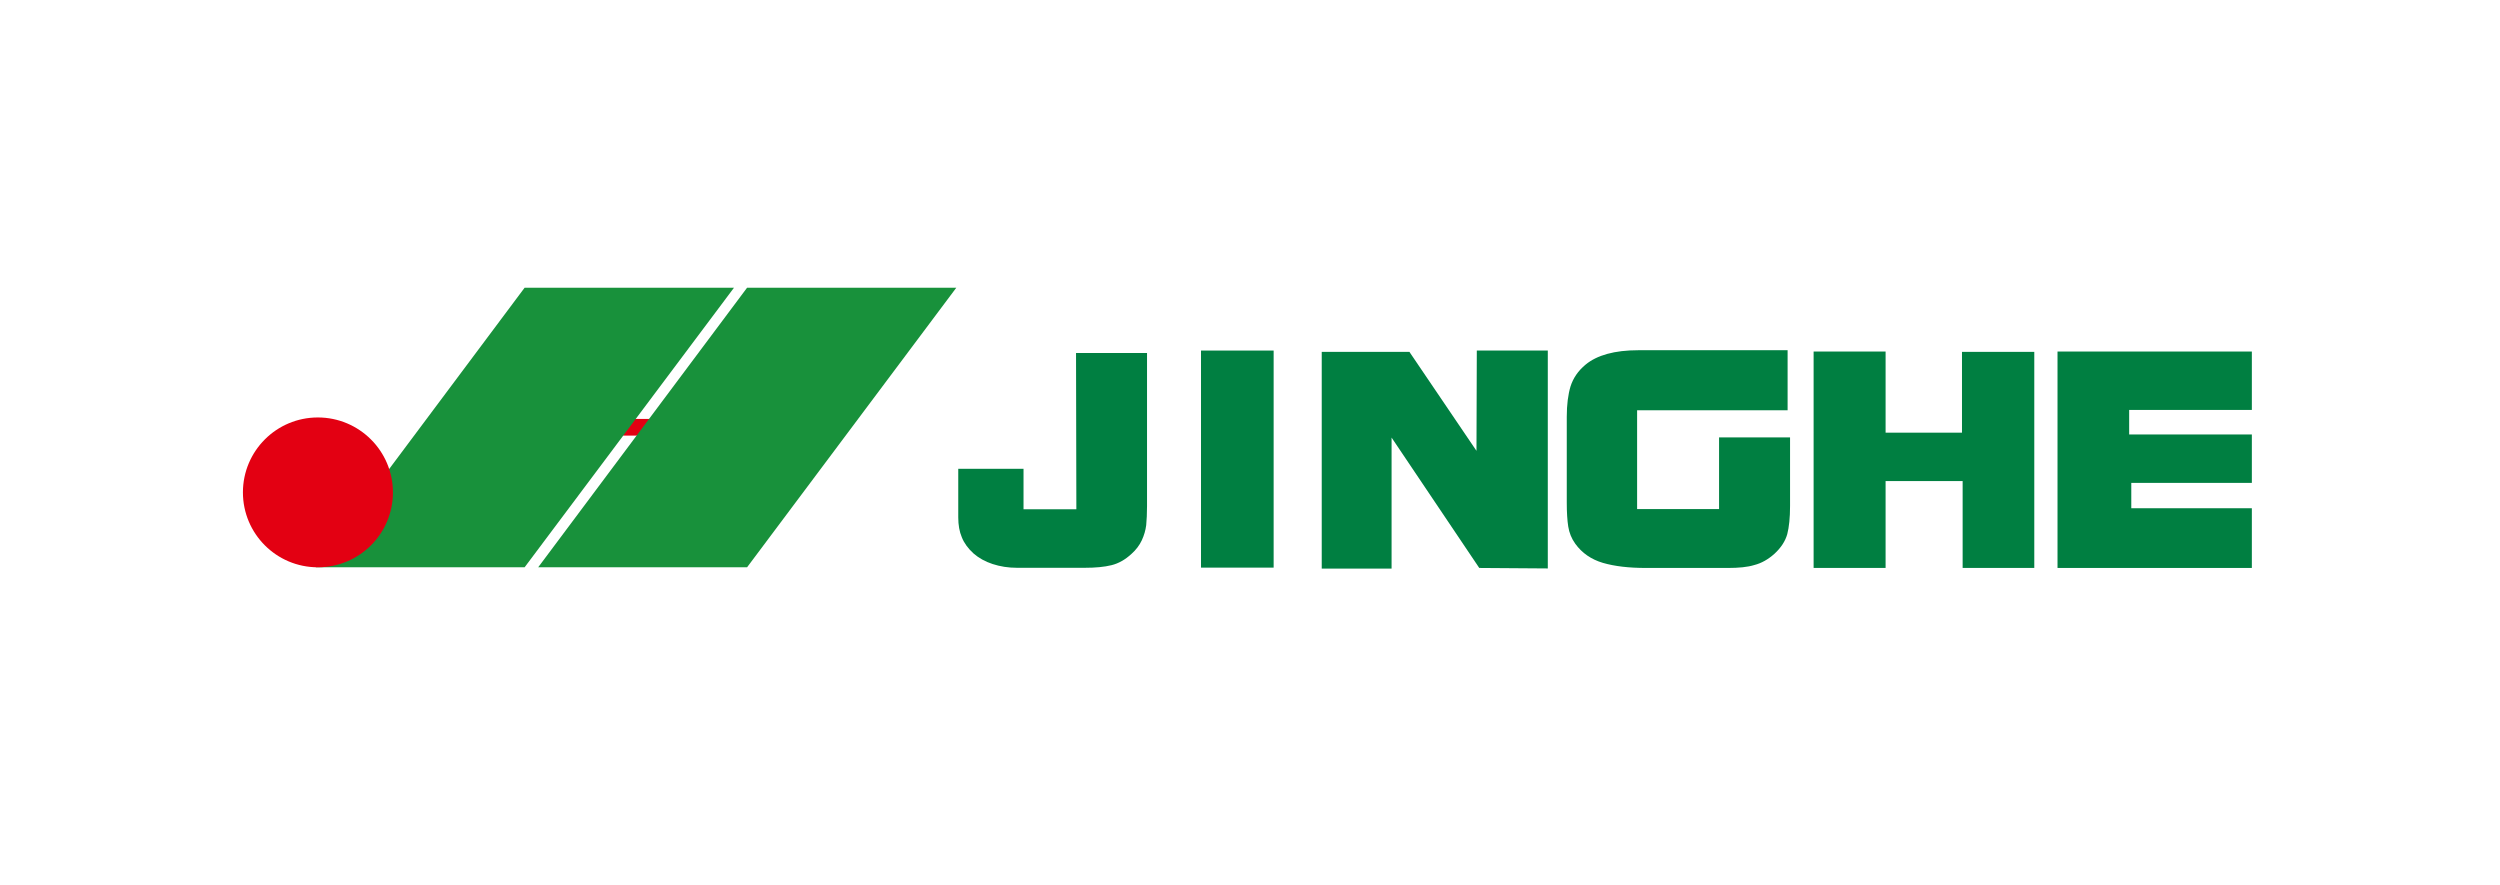
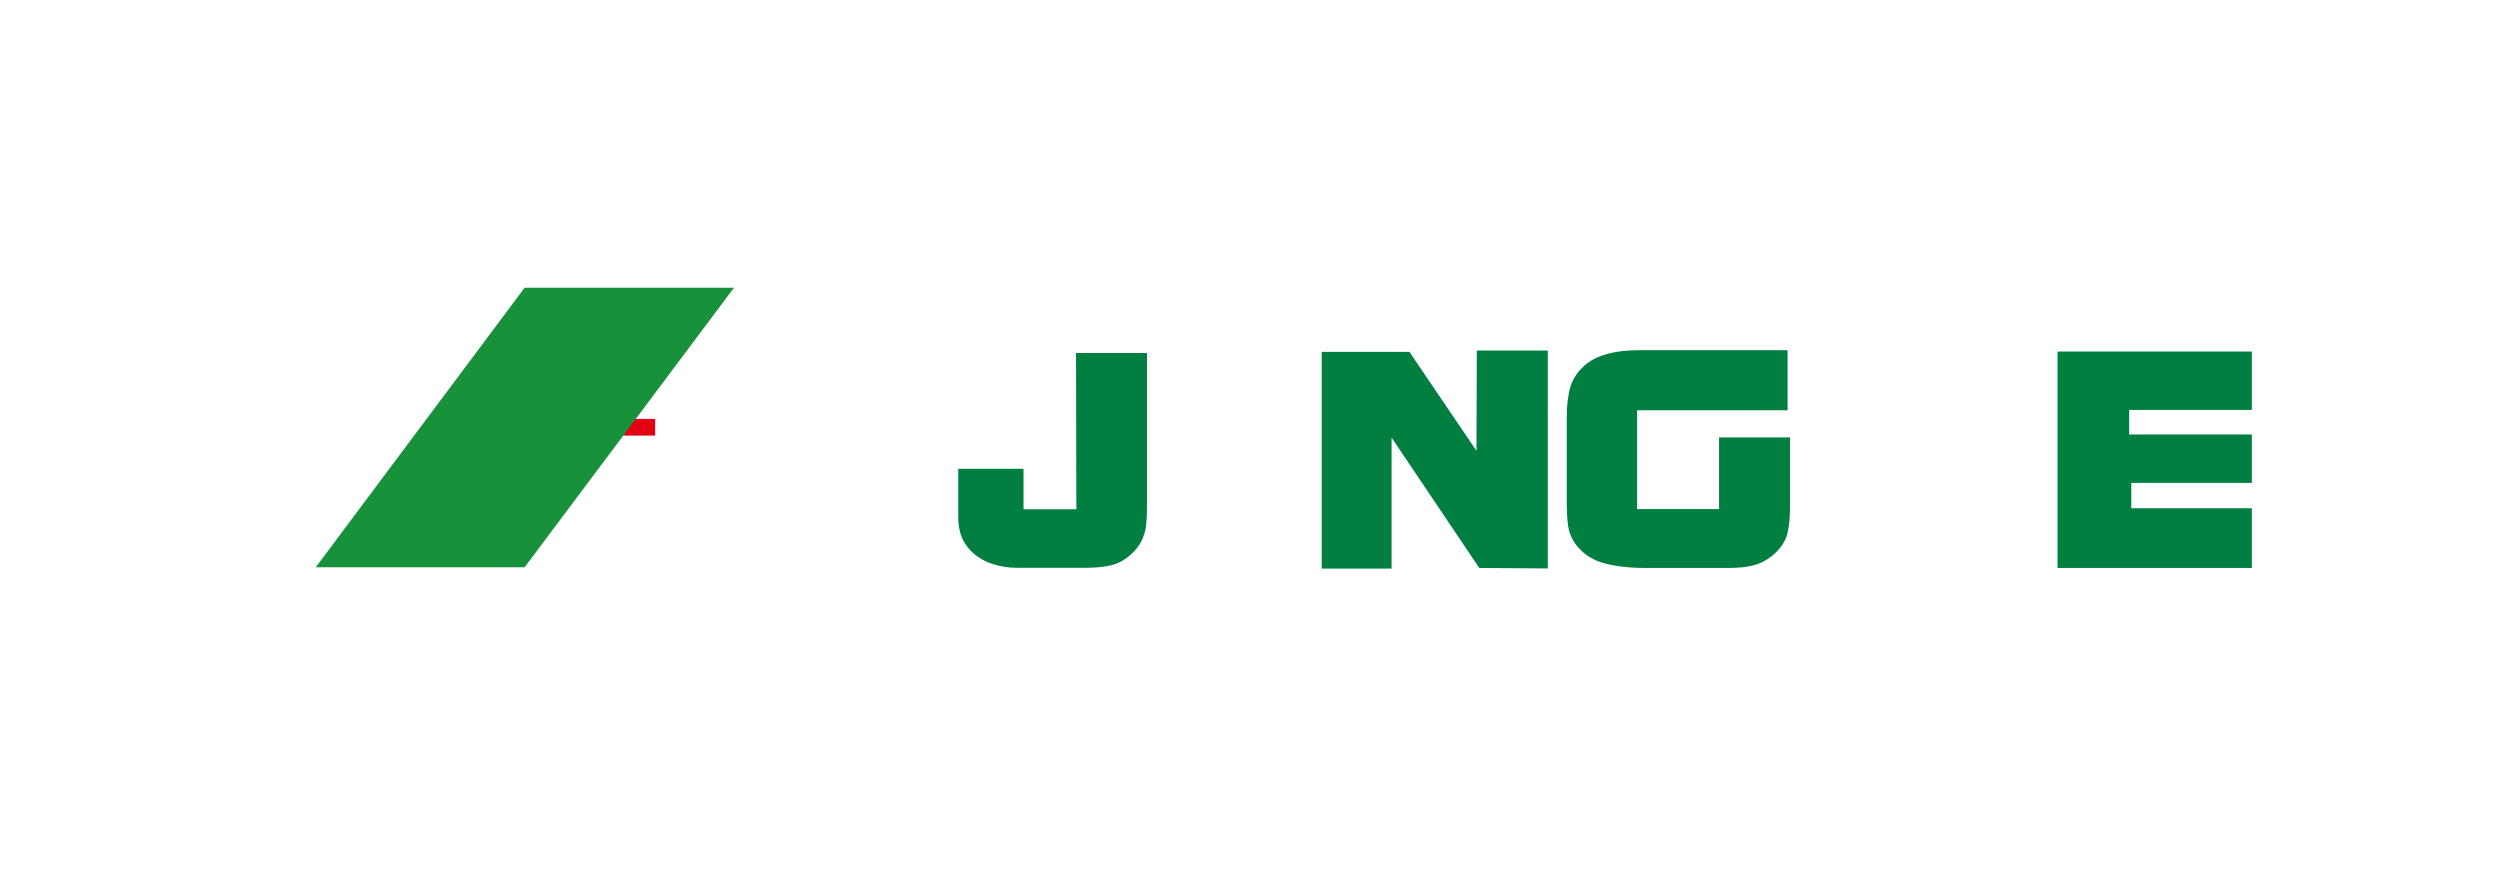
<svg xmlns="http://www.w3.org/2000/svg" version="1.1" id="图层_1" x="0px" y="0px" viewBox="0 0 152.83 54.11" style="enable-background:new 0 0 152.83 54.11;" xml:space="preserve">
  <style type="text/css">
	.st0{fill:#FFFFFF;}
	.st1{fill:#E30012;}
	.st2{fill:#18913B;}
	.st3{fill:#007F41;}
</style>
  <g>
-     <rect x="-0.31" y="-1.04" class="st0" width="153.14" height="56.61" />
    <g>
      <g>
        <path class="st0" d="M46.09,16.98h-0.73h-13.6l-7.85,10.51c-0.9-1.54-2.57-2.58-4.49-2.58c-2.86,0-5.2,2.33-5.2,5.2     c0,2.44,1.69,4.49,3.96,5.04l0.87,0.15h12.61h0.7h13.6l13.71-18.32H46.09z" />
        <g>
          <polygon class="st1" points="38.1,26.63 40.05,26.63 40.05,25.61 37.91,25.61     " />
          <polygon class="st2" points="32.07,17.59 19.3,34.68 32.07,34.68 44.87,17.59     " />
-           <polygon class="st2" points="45.67,17.59 32.9,34.68 45.67,34.68 58.46,17.59     " />
-           <path class="st1" d="M24.02,30.1c0,2.53-2.05,4.58-4.59,4.58c-2.53,0-4.58-2.05-4.58-4.58c0-2.53,2.05-4.58,4.58-4.58      C21.96,25.52,24.02,27.57,24.02,30.1z" />
        </g>
      </g>
      <g>
        <path class="st3" d="M70.12,21.59v9.35c0,0.45-0.02,0.83-0.05,1.16c-0.04,0.32-0.13,0.63-0.27,0.93     c-0.14,0.3-0.35,0.58-0.63,0.83c-0.38,0.35-0.78,0.58-1.22,0.69c-0.44,0.11-0.99,0.16-1.64,0.16h-4.14     c-0.54,0-1.03-0.08-1.49-0.23c-0.46-0.15-0.85-0.37-1.17-0.65c-0.33-0.3-0.57-0.63-0.71-0.98c-0.15-0.35-0.22-0.76-0.22-1.22     v-2.97h3.99v2.47h3.23l-0.02-9.55H70.12z" />
-         <path class="st3" d="M73.42,21.43h4.44V34.7h-4.44V21.43z" />
        <path class="st3" d="M90.26,27.56l0.02-6.13h4.34v13.32l-4.19-0.03l-5.36-7.97v8.01H80.8V21.51h5.36L90.26,27.56z" />
        <path class="st3" d="M105.64,34.72h-5.02c-1.04,0-1.91-0.1-2.63-0.31c-0.71-0.21-1.28-0.6-1.69-1.17     c-0.23-0.32-0.37-0.67-0.43-1.05c-0.06-0.38-0.09-0.87-0.09-1.47v-5.24c0-0.74,0.08-1.36,0.23-1.86c0.16-0.5,0.46-0.95,0.92-1.33     c0.7-0.58,1.78-0.88,3.22-0.88h9.13v3.67h-9.2v6.04h5.01v-4.38h4.34v4.19c0,0.72-0.06,1.29-0.17,1.72     c-0.12,0.43-0.38,0.83-0.78,1.2c-0.39,0.35-0.8,0.58-1.23,0.69C106.83,34.67,106.29,34.72,105.64,34.72z" />
-         <path class="st3" d="M119.94,21.51h4.42v13.21h-4.38v-5.31h-4.71v5.31h-4.4V21.49h4.4v4.96h4.67V21.51z" />
        <path class="st3" d="M137.66,34.72h-11.88V21.49h11.88v3.57h-7.5v1.5h7.5v2.96h-7.37v1.55h7.37V34.72z" />
      </g>
    </g>
  </g>
</svg>